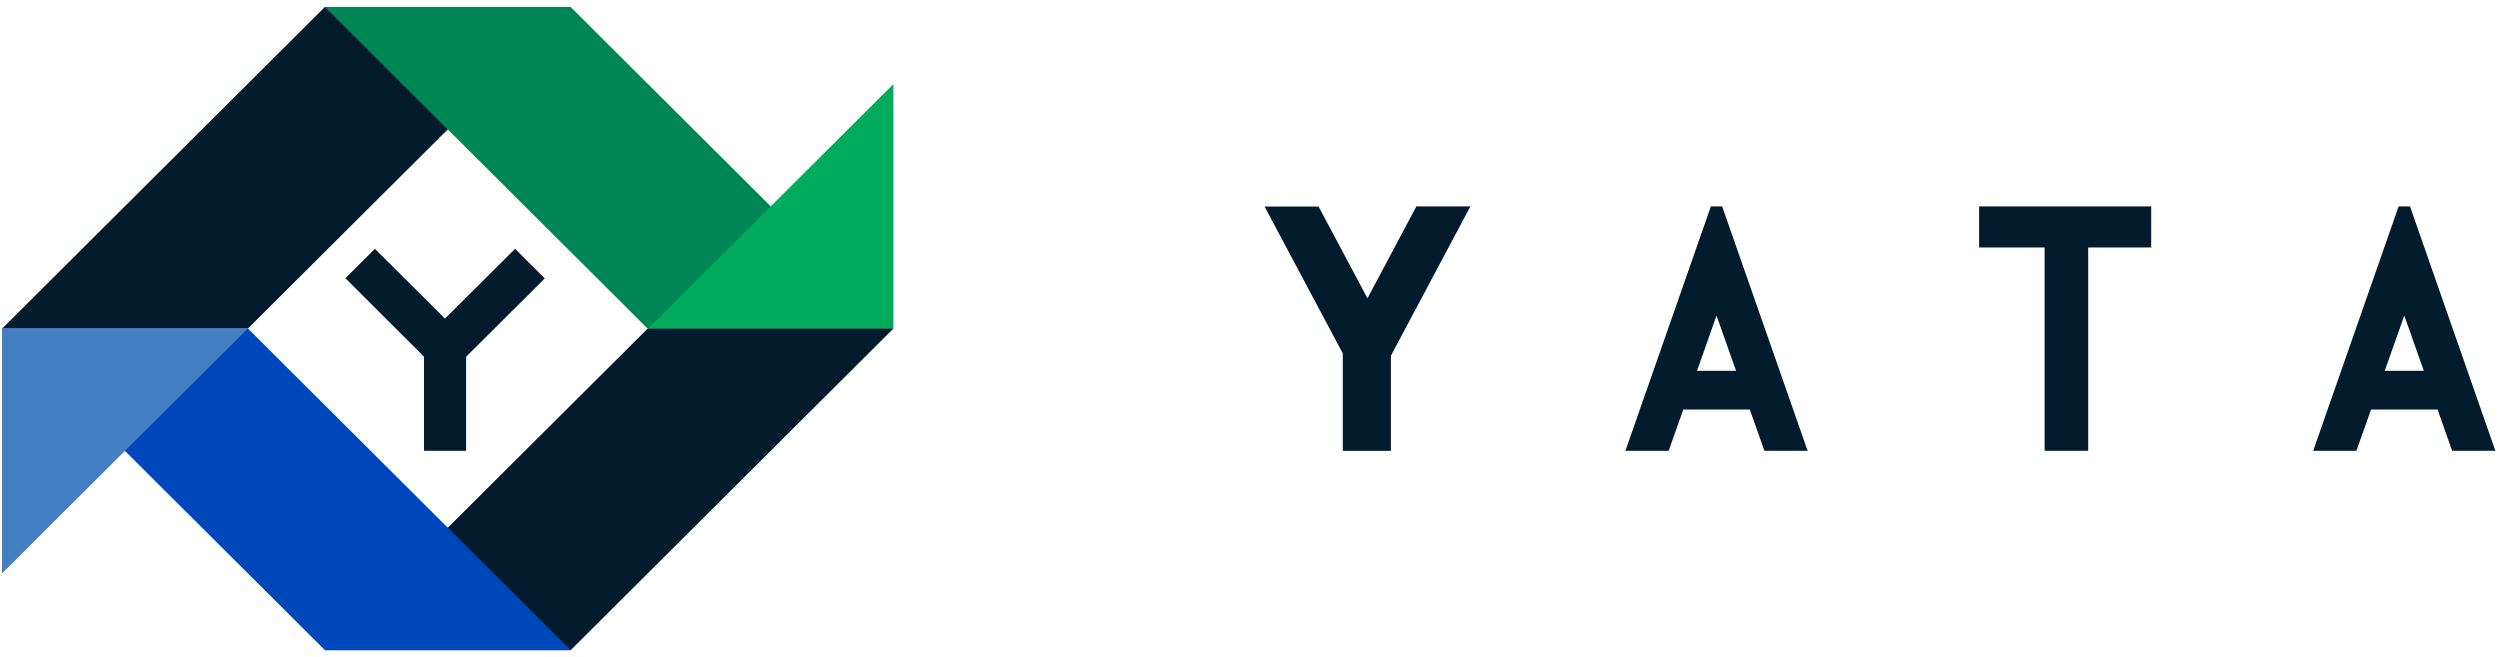
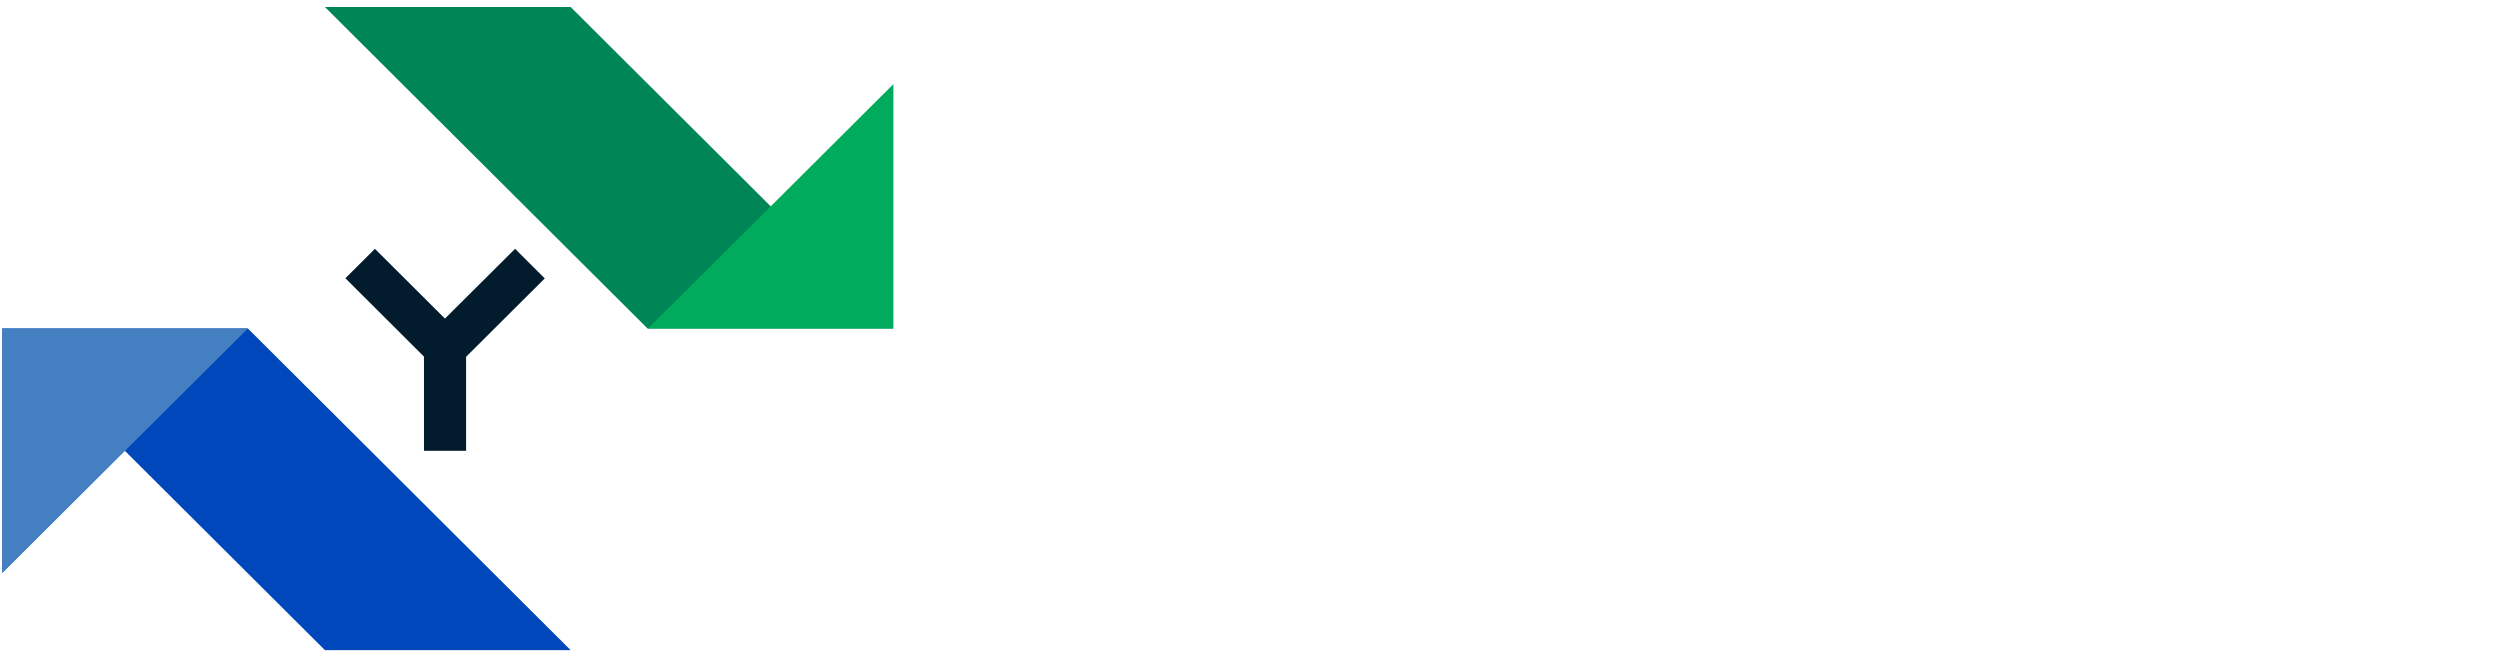
<svg xmlns="http://www.w3.org/2000/svg" width="236" height="62" viewBox="0 0 236 62" fill="none">
  <g clip-path="url(#clip0_1_1338)">
    <path d="M51.427 26.282L48.623 23.488L42.003 30.074L35.392 23.488L32.604 26.266L40.023 33.665V42.555H44V33.681L51.427 26.282Z" fill="#031C2D" />
-     <path d="M30.664 0.66L0.202 31.016H23.398L53.868 0.66H30.664Z" fill="#031C2D" />
    <path d="M53.868 0.66L84.338 31.016H61.134L30.672 0.66H53.868Z" fill="#008656" />
    <path d="M84.338 31.016V7.939L61.174 31.016H84.338Z" fill="#00AC5B" />
-     <path d="M53.876 61.372L84.338 31.016H61.142L30.672 61.372H53.876Z" fill="#031C2D" />
    <path d="M30.672 61.372L0.202 31.016H23.406L53.868 61.372H30.672Z" fill="#0047BB" />
    <path d="M0.202 31.016V54.093L23.366 31.016H0.202Z" fill="#447FC1" />
    <path d="M0.202 31.016V54.093L23.366 31.016H0.202Z" fill="#447FC1" />
-     <path d="M186.82 23.359H193.011V42.554H197.125V23.359H203.073V19.486H186.828V23.359H186.82ZM161.506 19.486L153.44 42.554H157.522L158.904 38.657H165.176V38.641L166.558 42.554H170.639L162.573 19.486H161.506ZM160.197 35.002L162.04 29.792L163.883 35.002H160.197ZM227.506 19.486H226.431L218.365 42.554H222.446L223.828 38.657H230.1V38.641L231.482 42.554H235.564L227.506 19.486ZM225.121 35.002L226.964 29.792L228.807 35.002H225.121ZM129.089 28.158L124.474 19.494H119.374L126.761 33.367V42.563H131.303V33.577L138.804 19.486H133.704L129.089 28.158Z" fill="#031C2D" />
  </g>
  <defs>
    <clipPath id="clip0_1_1338">
      <rect width="236" height="62" fill="white" />
    </clipPath>
  </defs>
</svg>